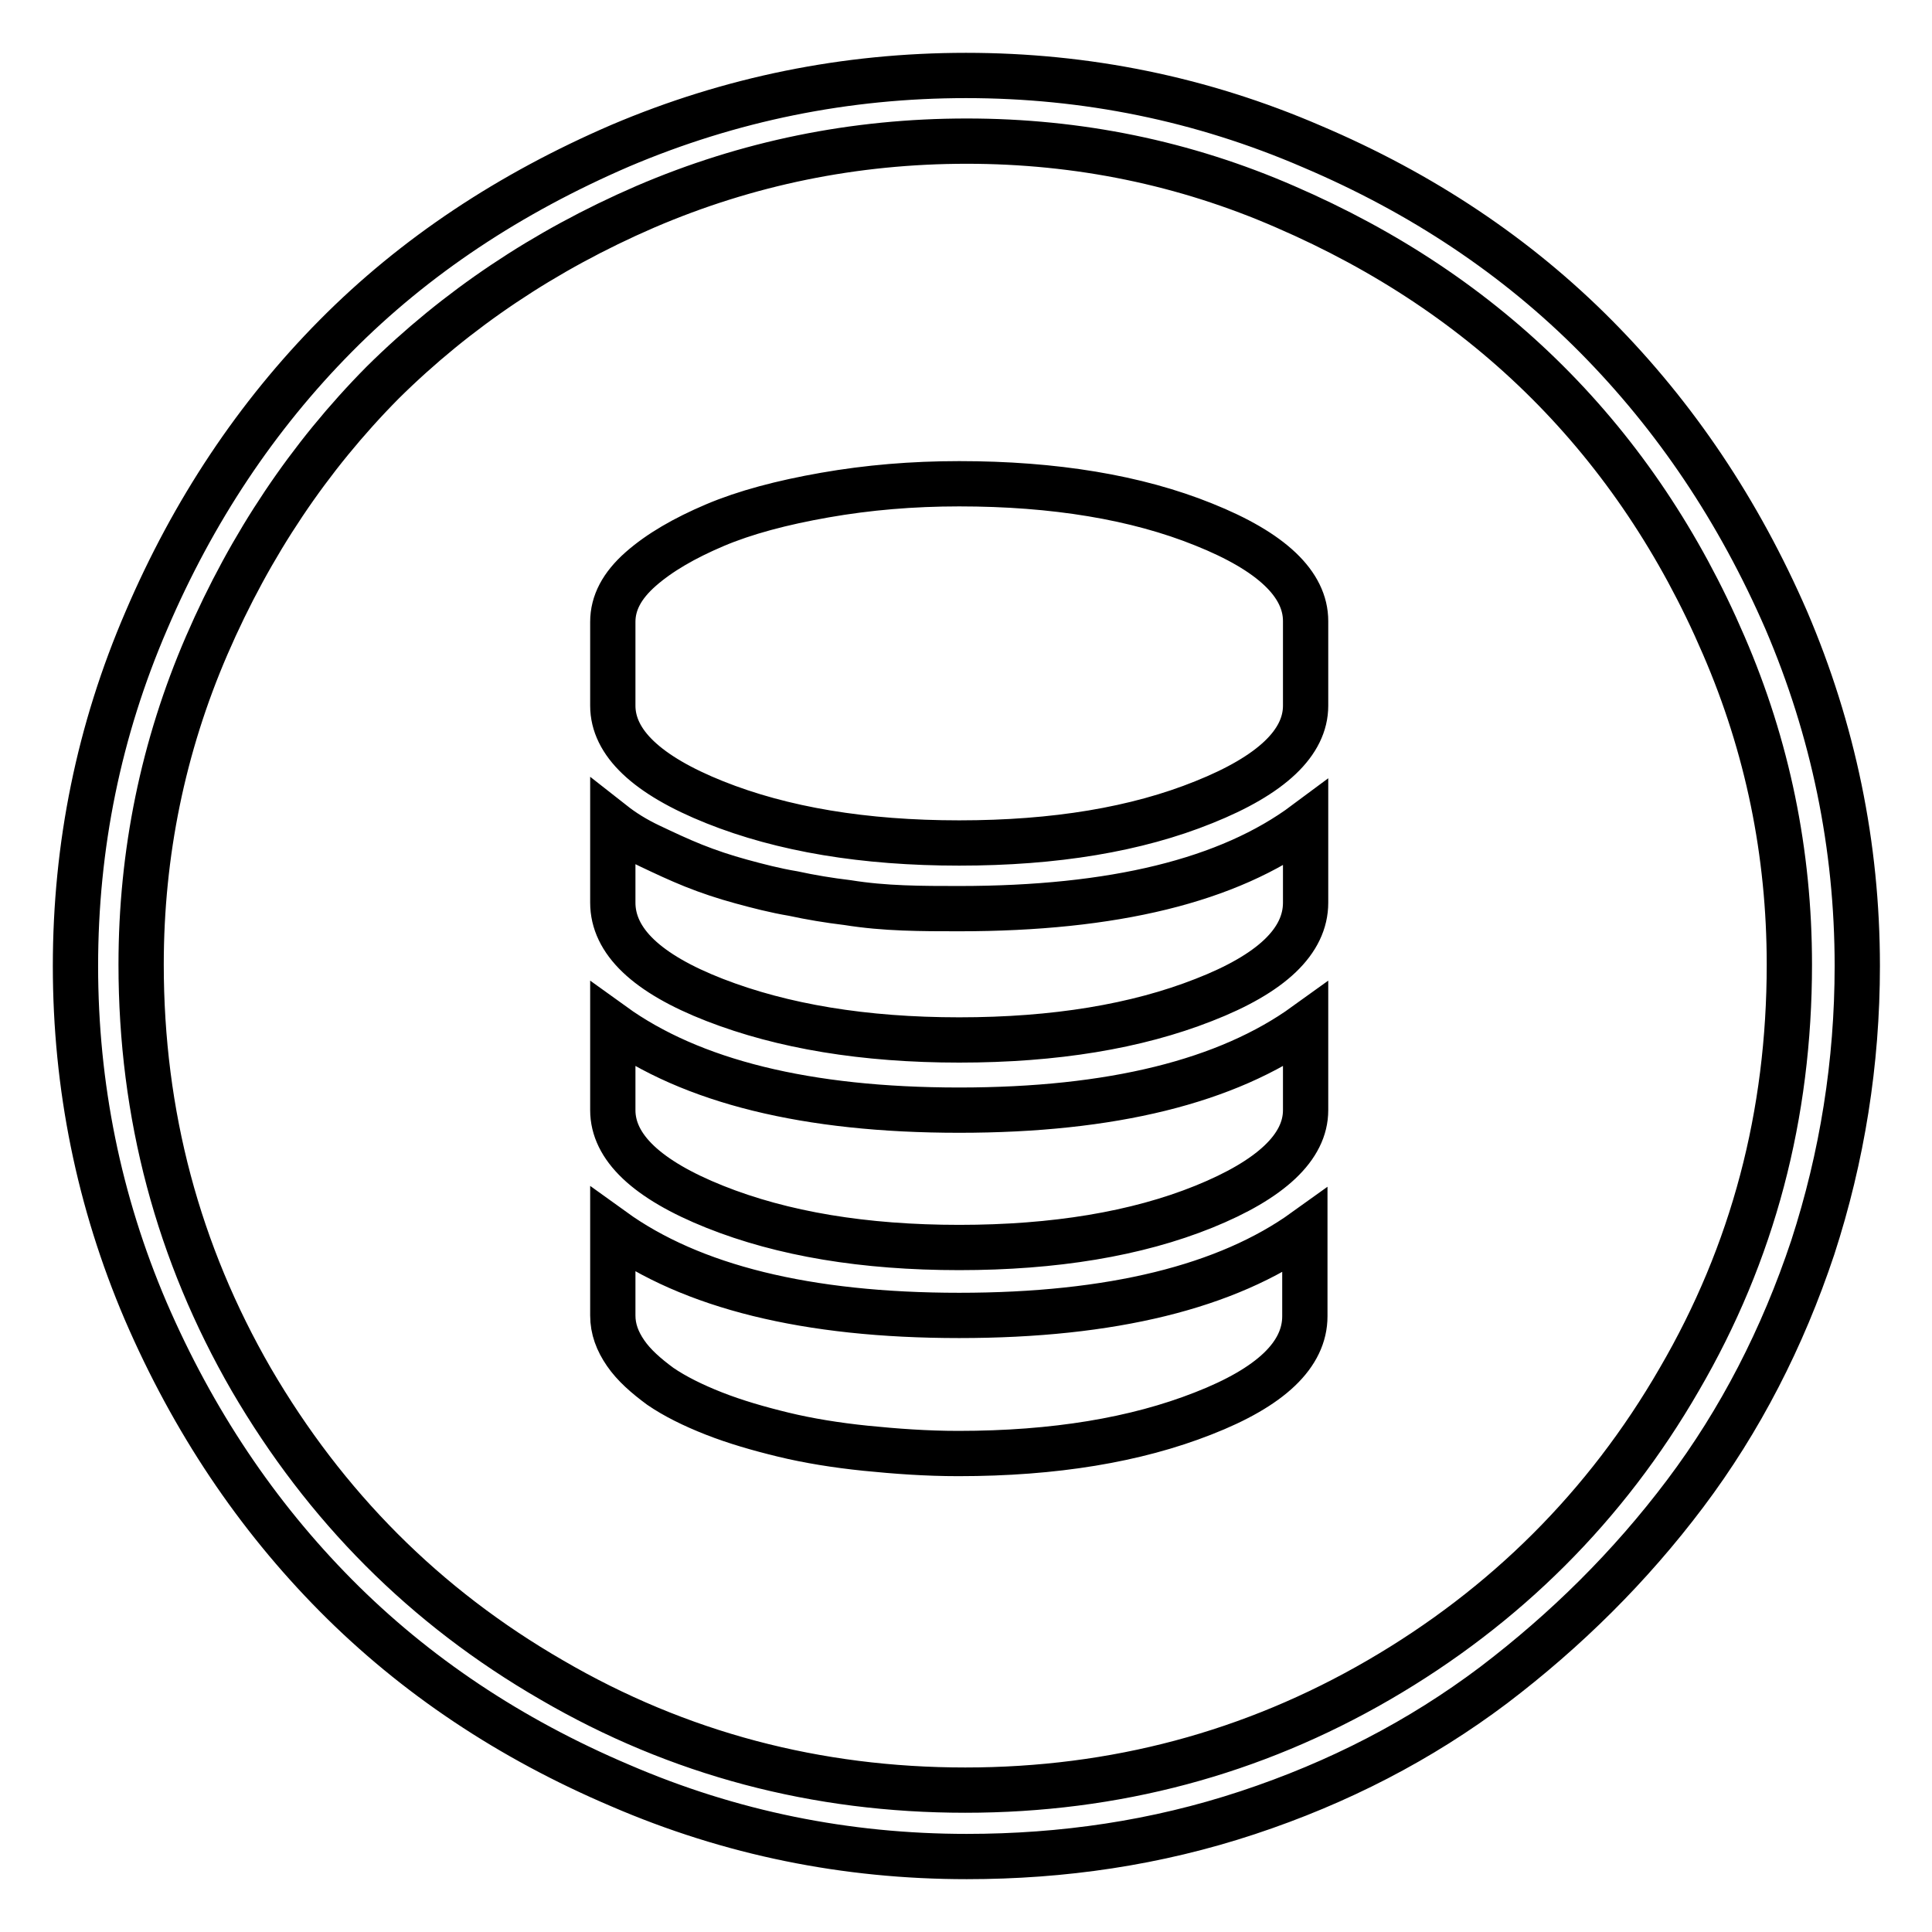
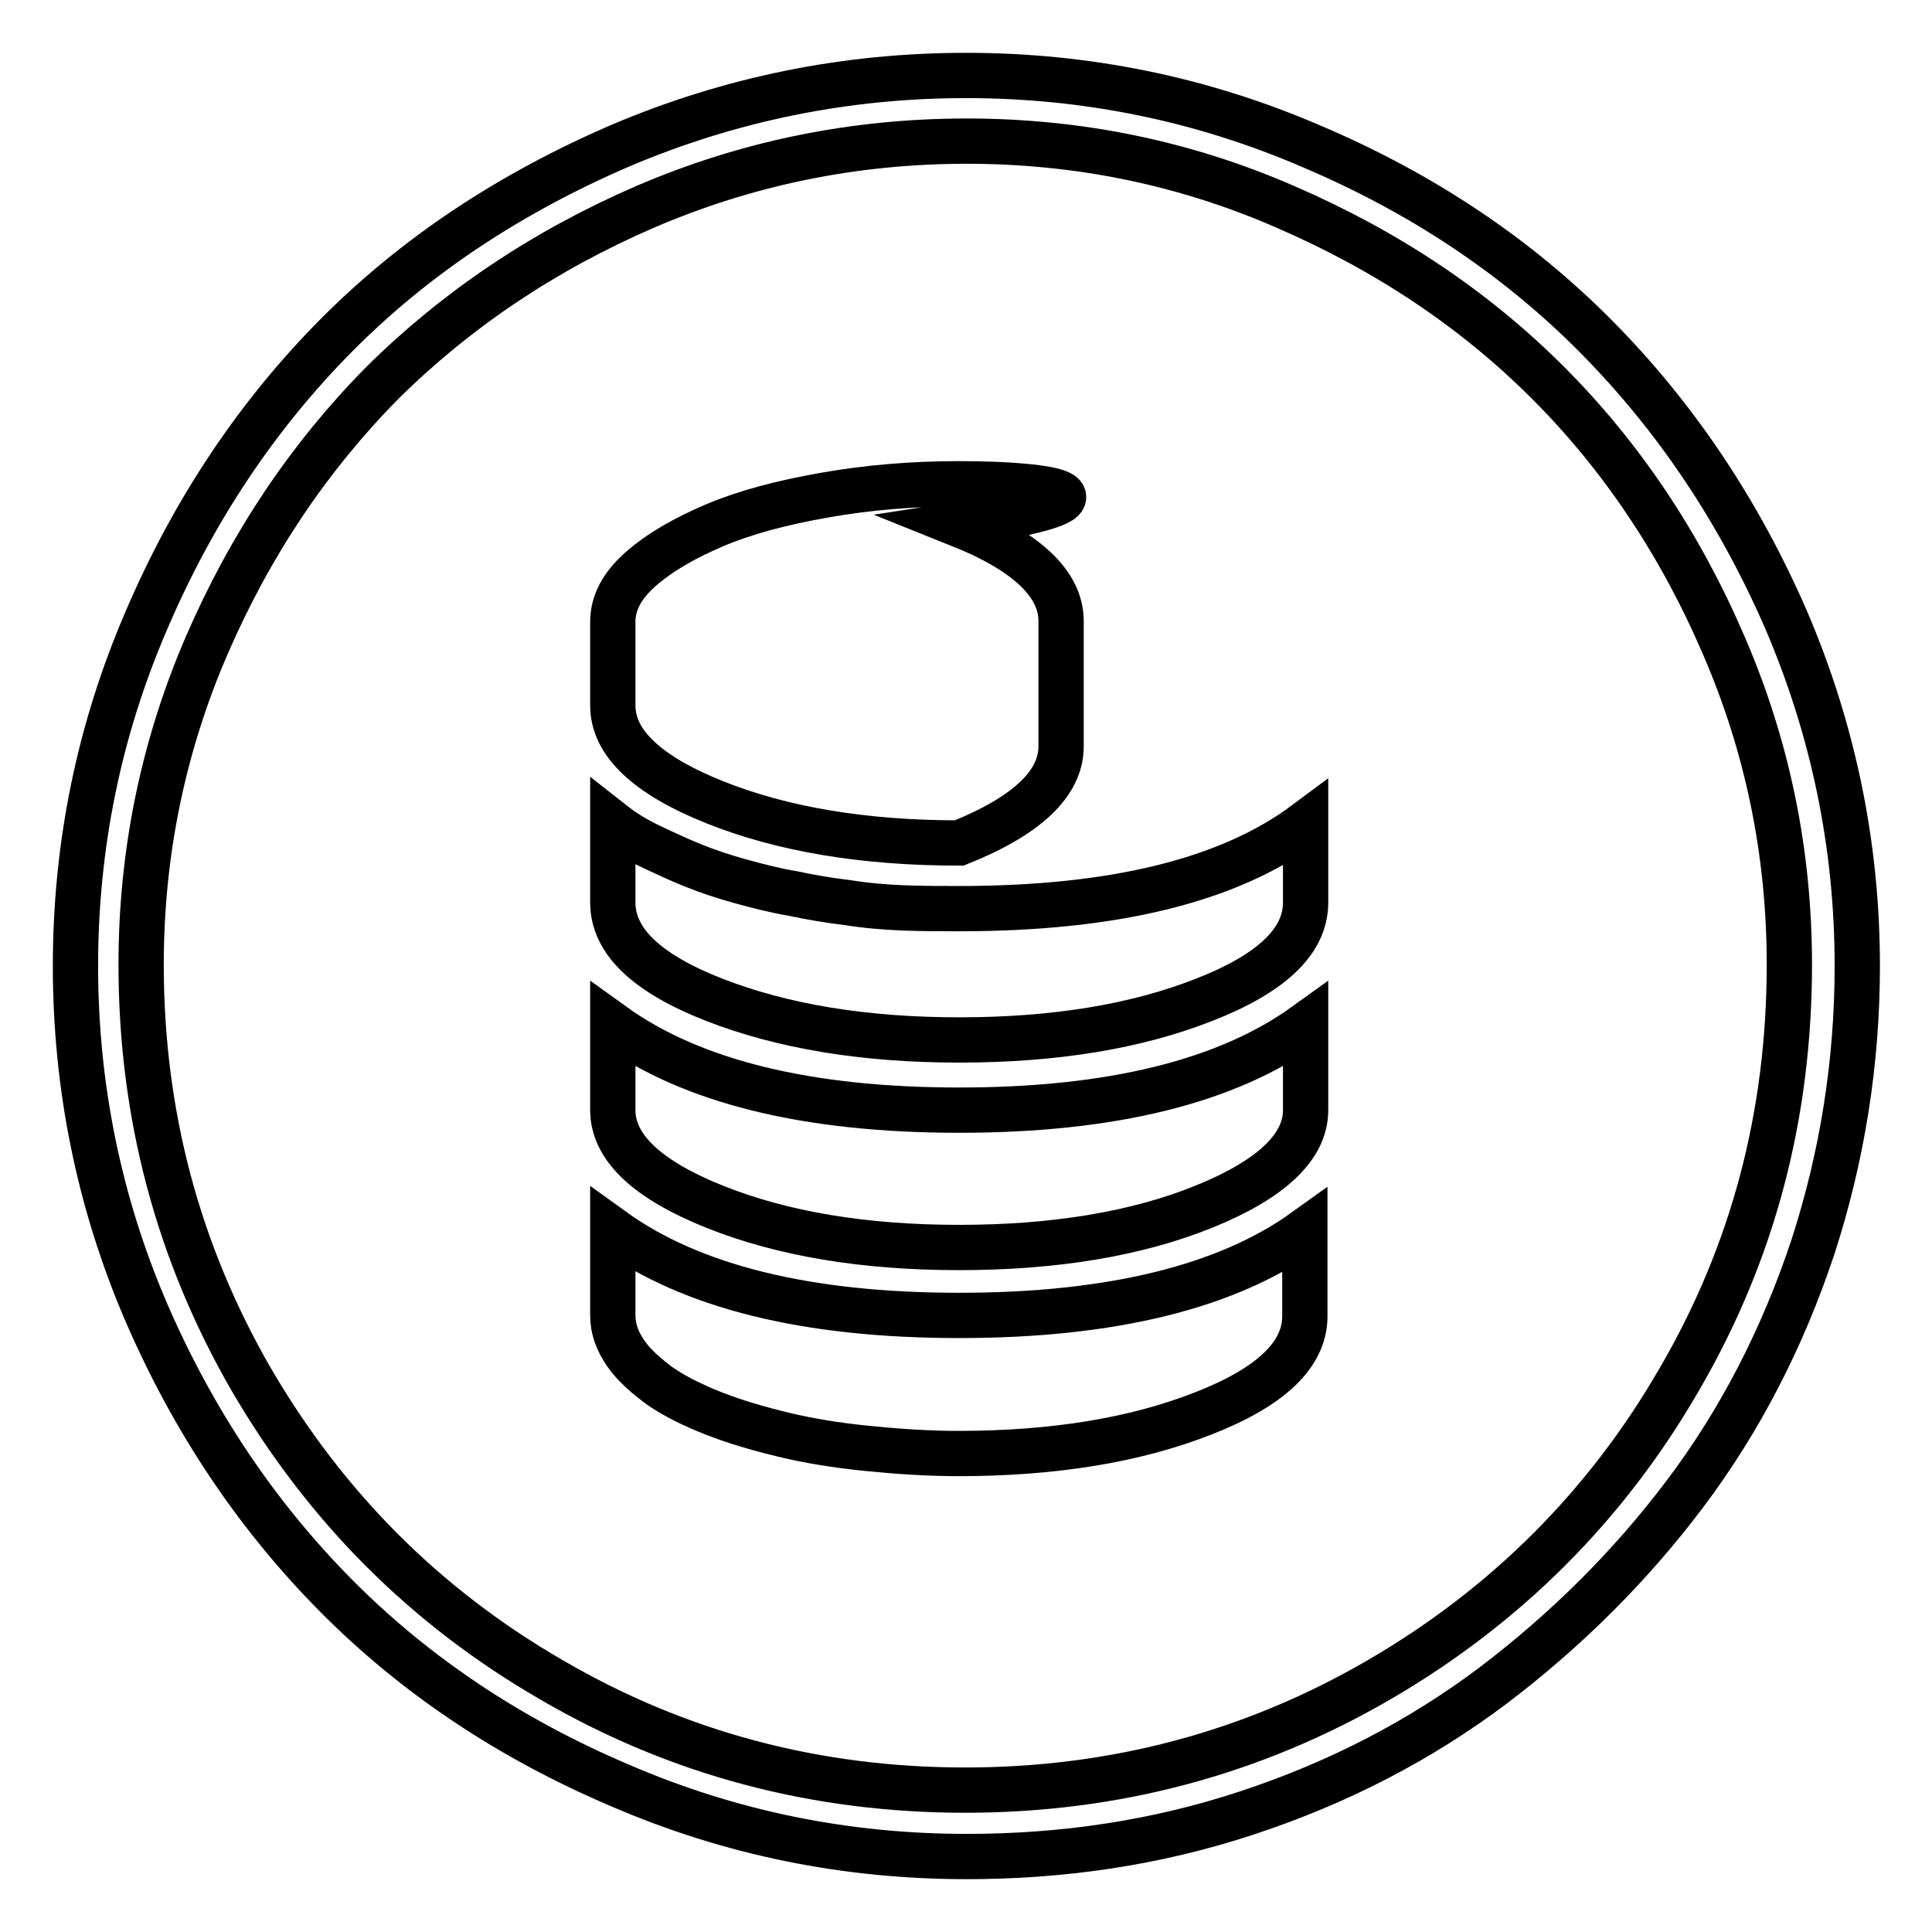
<svg xmlns="http://www.w3.org/2000/svg" version="1.1" x="0px" y="0px" viewBox="0 0 256 256" enable-background="new 0 0 256 256" xml:space="preserve">
  <g>
-     <path stroke-width="6" fill-opacity="0" stroke="#000000" d="M127.1,174.3c-20.2,0-35.5-3.8-45.9-11.3v11.3c0,1.8,0.6,3.4,1.7,5c1.1,1.6,2.7,3,4.6,4.4 c1.9,1.3,4.3,2.5,7.1,3.6c2.8,1.1,5.9,2,9.2,2.8c3.3,0.8,7,1.4,10.9,1.8c4,0.4,8,0.7,12.3,0.7c12.7,0,23.5-1.8,32.4-5.3 c9-3.5,13.5-7.8,13.5-12.9v-11.3C162.6,170.5,147.3,174.3,127.1,174.3L127.1,174.3z M127.1,147.1c-20.2,0-35.5-3.8-45.9-11.3v11.3 c0,4.9,4.5,9.2,13.5,12.8c9,3.6,19.8,5.4,32.4,5.4s23.5-1.8,32.4-5.4S173,152,173,147.1v-11.3C162.6,143.3,147.3,147.1,127.1,147.1 z M81.2,109.1v10.5c0,5.1,4.5,9.4,13.5,12.9c9,3.5,19.8,5.3,32.4,5.3c12.7,0,23.5-1.8,32.4-5.3c9-3.5,13.5-7.8,13.5-12.9v-10.5 c-10.2,7.6-25.5,11.3-45.9,11.3c-2.5,0-4.9,0-7.4-0.1c-2.5-0.1-4.9-0.3-7.4-0.7c-2.5-0.3-4.9-0.7-7.2-1.2c-2.4-0.4-4.7-1-6.9-1.6 c-2.2-0.6-4.3-1.3-6.3-2.1c-2-0.8-3.9-1.7-5.8-2.6C84.2,111.2,82.6,110.2,81.2,109.1L81.2,109.1z M127.1,64.1 c-6.2,0-12.1,0.5-17.8,1.5c-5.7,1-10.6,2.3-14.6,4c-4,1.7-7.3,3.6-9.8,5.8c-2.5,2.2-3.7,4.5-3.7,7v11.1c0,4.9,4.5,9.2,13.5,12.8 c9,3.6,19.8,5.4,32.4,5.4c12.7,0,23.5-1.8,32.4-5.4c9-3.6,13.5-7.9,13.5-12.8V82.3c0-4.9-4.5-9.2-13.5-12.8 C150.6,65.9,139.7,64.1,127.1,64.1L127.1,64.1z M128.1,246c-16,0-31.3-3.1-45.9-9.4c-14.6-6.2-27.2-14.6-37.7-25.2 s-18.9-23.1-25.2-37.7C13.1,159.2,10,143.9,10,128c0-15.9,3.1-31.2,9.4-45.8C25.6,67.7,34,55.1,44.5,44.5s23.1-18.9,37.7-25.2 C96.8,13.1,112.1,10,128,10c15.9,0,31.2,3.1,45.8,9.4c14.6,6.2,27.2,14.6,37.7,25.2s18.9,23.1,25.2,37.6 c6.2,14.5,9.4,29.8,9.4,45.8c0,12.8-2,25.3-5.9,37.3c-4,12-9.6,22.9-16.9,32.6s-15.8,18.1-25.4,25.4c-9.7,7.3-20.5,12.9-32.6,16.9 S140.8,246,128.1,246L128.1,246z M128.1,18.7c-14.9,0-29.1,2.9-42.6,8.7C72.1,33.2,60.5,41,50.7,50.7C41,60.5,33.2,72.1,27.4,85.5 c-5.8,13.4-8.7,27.6-8.7,42.3c0,19.9,4.9,38.2,14.6,55c9.8,16.8,23,30.1,39.8,39.8c16.8,9.8,35.1,14.6,54.8,14.6 c19.8,0,38.1-4.9,54.8-14.6s30.1-23,39.8-39.8c9.8-16.8,14.6-35.1,14.6-55c0-14.8-2.9-28.9-8.7-42.3c-5.8-13.5-13.6-25.1-23.3-34.8 c-9.8-9.8-21.4-17.5-34.8-23.3C157,21.6,142.9,18.7,128.1,18.7L128.1,18.7z" />
+     <path stroke-width="6" fill-opacity="0" stroke="#000000" d="M127.1,174.3c-20.2,0-35.5-3.8-45.9-11.3v11.3c0,1.8,0.6,3.4,1.7,5c1.1,1.6,2.7,3,4.6,4.4 c1.9,1.3,4.3,2.5,7.1,3.6c2.8,1.1,5.9,2,9.2,2.8c3.3,0.8,7,1.4,10.9,1.8c4,0.4,8,0.7,12.3,0.7c12.7,0,23.5-1.8,32.4-5.3 c9-3.5,13.5-7.8,13.5-12.9v-11.3C162.6,170.5,147.3,174.3,127.1,174.3L127.1,174.3z M127.1,147.1c-20.2,0-35.5-3.8-45.9-11.3v11.3 c0,4.9,4.5,9.2,13.5,12.8c9,3.6,19.8,5.4,32.4,5.4s23.5-1.8,32.4-5.4S173,152,173,147.1v-11.3C162.6,143.3,147.3,147.1,127.1,147.1 z M81.2,109.1v10.5c0,5.1,4.5,9.4,13.5,12.9c9,3.5,19.8,5.3,32.4,5.3c12.7,0,23.5-1.8,32.4-5.3c9-3.5,13.5-7.8,13.5-12.9v-10.5 c-10.2,7.6-25.5,11.3-45.9,11.3c-2.5,0-4.9,0-7.4-0.1c-2.5-0.1-4.9-0.3-7.4-0.7c-2.5-0.3-4.9-0.7-7.2-1.2c-2.4-0.4-4.7-1-6.9-1.6 c-2.2-0.6-4.3-1.3-6.3-2.1c-2-0.8-3.9-1.7-5.8-2.6C84.2,111.2,82.6,110.2,81.2,109.1L81.2,109.1z M127.1,64.1 c-6.2,0-12.1,0.5-17.8,1.5c-5.7,1-10.6,2.3-14.6,4c-4,1.7-7.3,3.6-9.8,5.8c-2.5,2.2-3.7,4.5-3.7,7v11.1c0,4.9,4.5,9.2,13.5,12.8 c9,3.6,19.8,5.4,32.4,5.4c9-3.6,13.5-7.9,13.5-12.8V82.3c0-4.9-4.5-9.2-13.5-12.8 C150.6,65.9,139.7,64.1,127.1,64.1L127.1,64.1z M128.1,246c-16,0-31.3-3.1-45.9-9.4c-14.6-6.2-27.2-14.6-37.7-25.2 s-18.9-23.1-25.2-37.7C13.1,159.2,10,143.9,10,128c0-15.9,3.1-31.2,9.4-45.8C25.6,67.7,34,55.1,44.5,44.5s23.1-18.9,37.7-25.2 C96.8,13.1,112.1,10,128,10c15.9,0,31.2,3.1,45.8,9.4c14.6,6.2,27.2,14.6,37.7,25.2s18.9,23.1,25.2,37.6 c6.2,14.5,9.4,29.8,9.4,45.8c0,12.8-2,25.3-5.9,37.3c-4,12-9.6,22.9-16.9,32.6s-15.8,18.1-25.4,25.4c-9.7,7.3-20.5,12.9-32.6,16.9 S140.8,246,128.1,246L128.1,246z M128.1,18.7c-14.9,0-29.1,2.9-42.6,8.7C72.1,33.2,60.5,41,50.7,50.7C41,60.5,33.2,72.1,27.4,85.5 c-5.8,13.4-8.7,27.6-8.7,42.3c0,19.9,4.9,38.2,14.6,55c9.8,16.8,23,30.1,39.8,39.8c16.8,9.8,35.1,14.6,54.8,14.6 c19.8,0,38.1-4.9,54.8-14.6s30.1-23,39.8-39.8c9.8-16.8,14.6-35.1,14.6-55c0-14.8-2.9-28.9-8.7-42.3c-5.8-13.5-13.6-25.1-23.3-34.8 c-9.8-9.8-21.4-17.5-34.8-23.3C157,21.6,142.9,18.7,128.1,18.7L128.1,18.7z" />
  </g>
</svg>